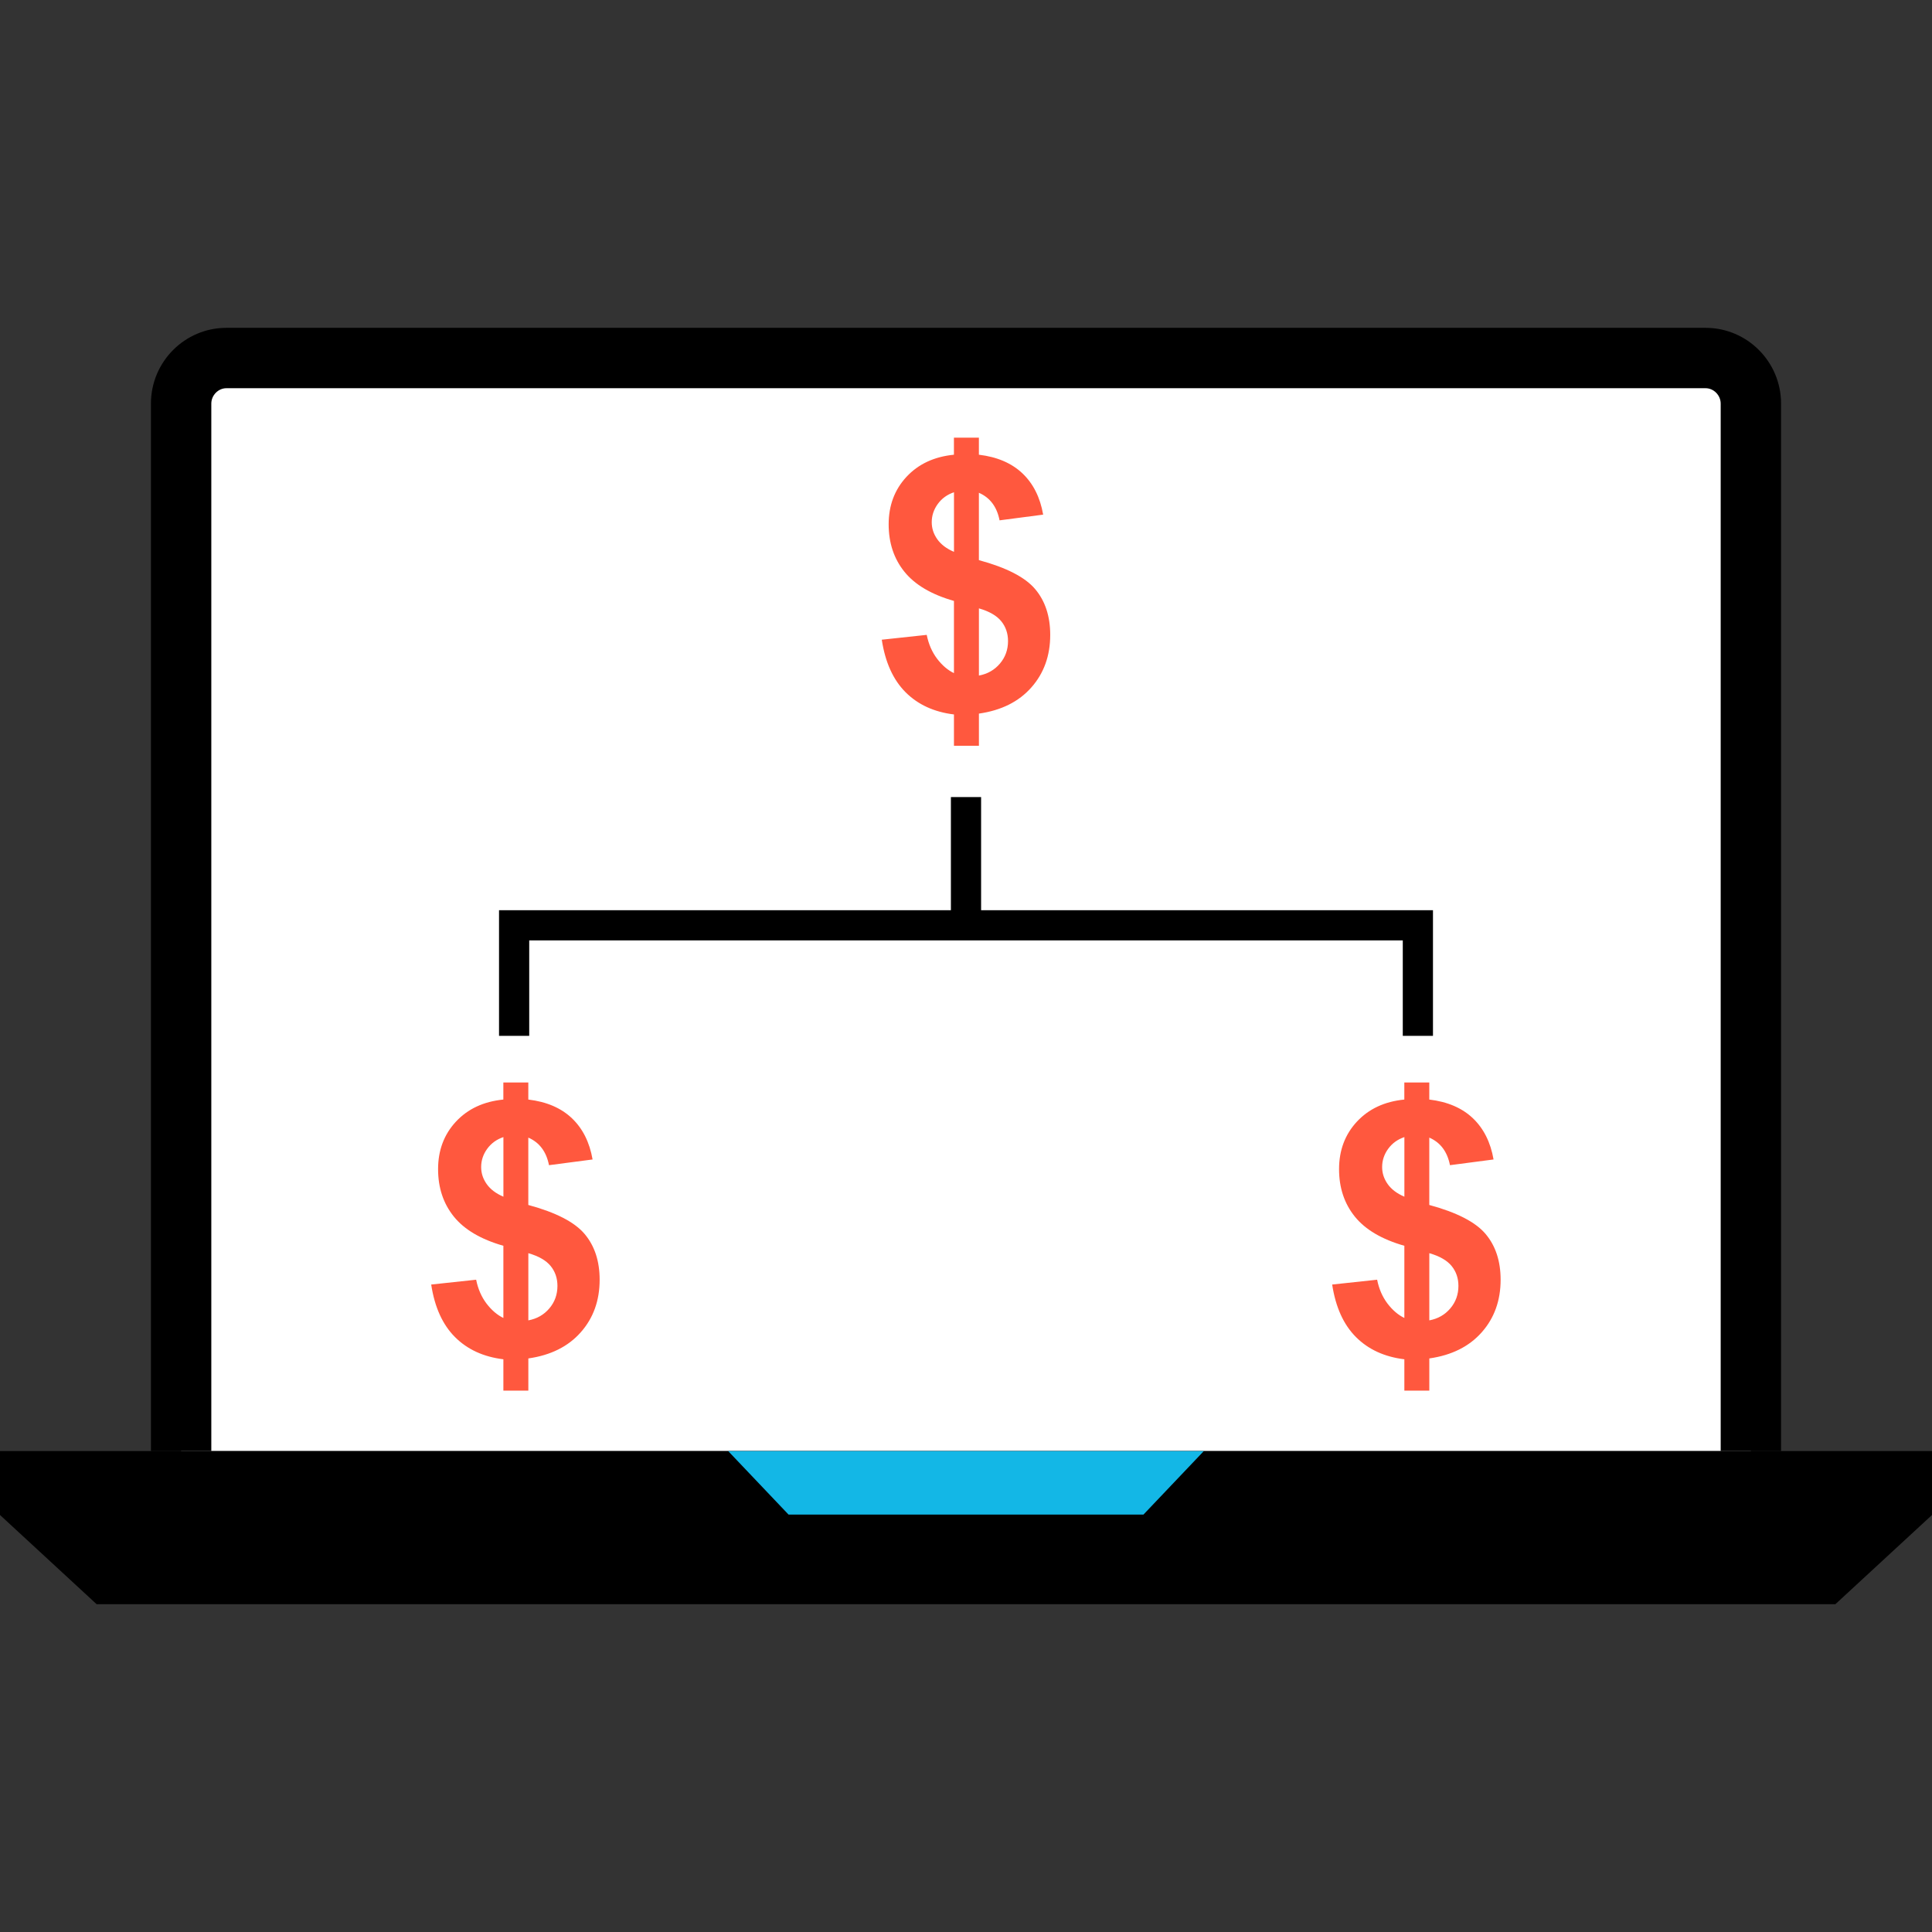
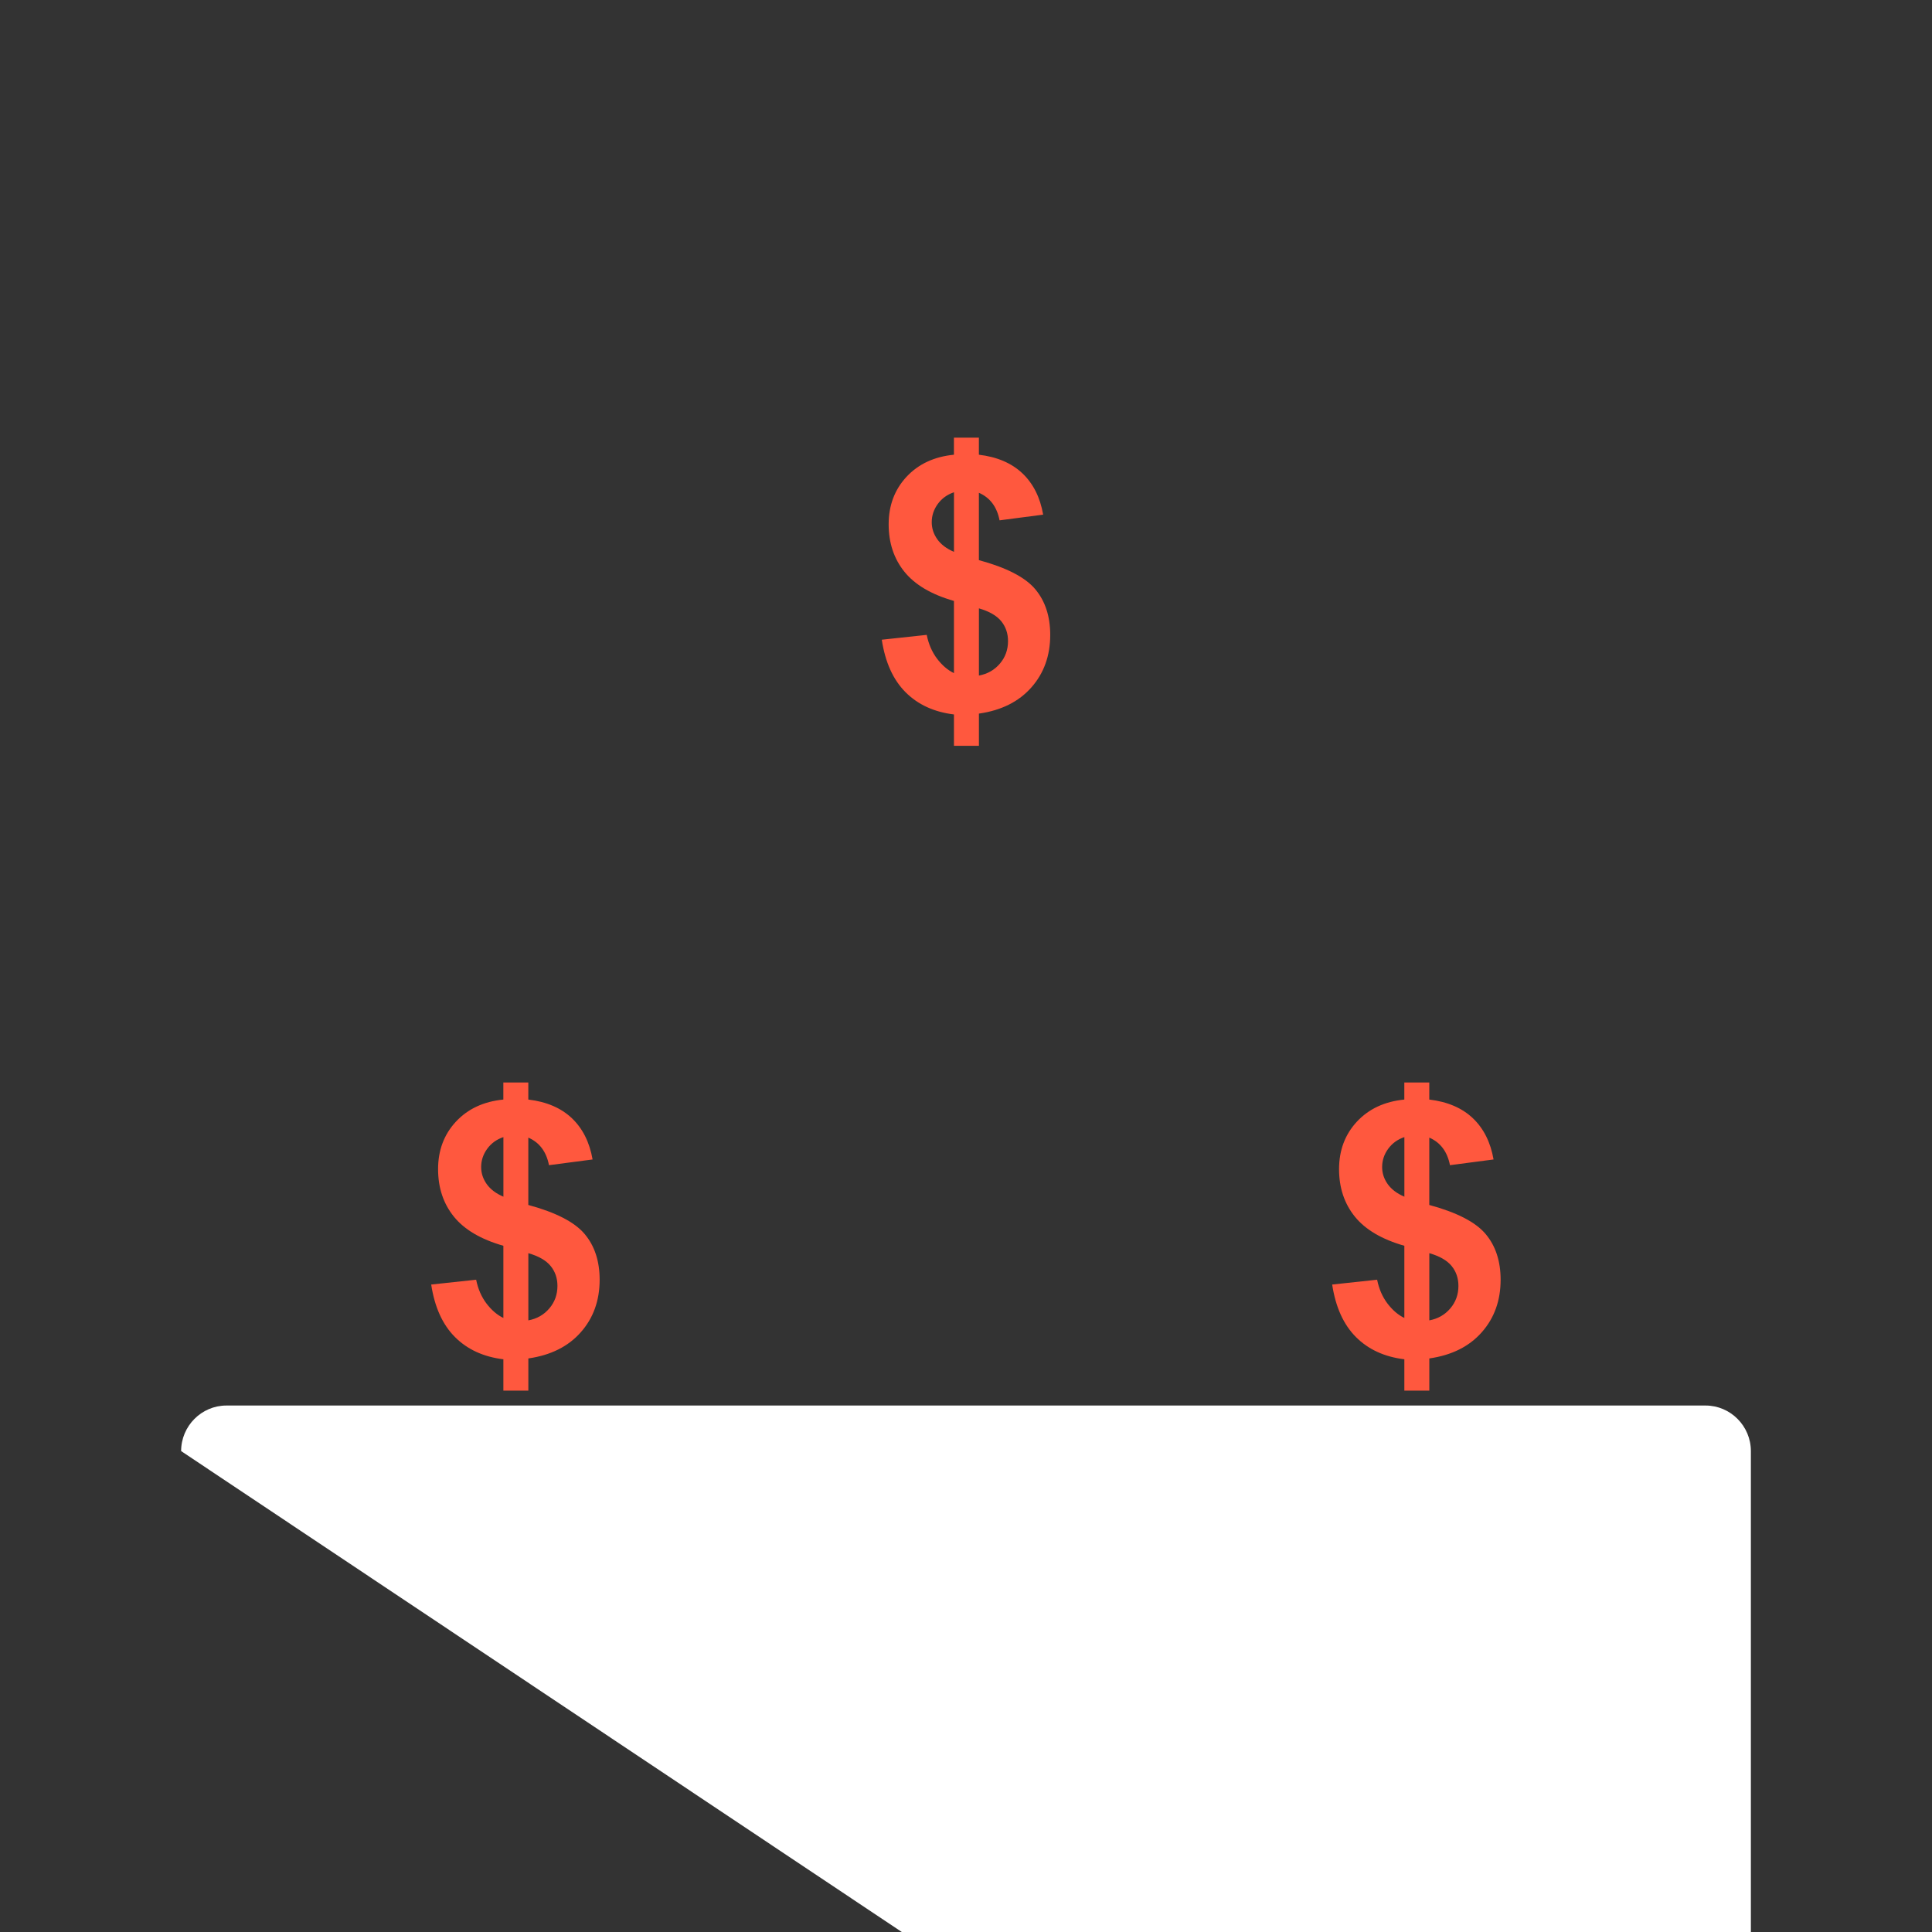
<svg xmlns="http://www.w3.org/2000/svg" version="1.1" id="Layer_1" viewBox="0 0 512 512" xml:space="preserve">
  <rect x="0" y="0" width="512" height="512" fill="#333333" stroke="none" />
-   <path style="fill:#FFFFFF;" d="M48,384.552v-277.6c0-6.64,5.4-12.072,12-12.072h392c6.6,0,12,5.432,12,12.072v277.6" />
-   <polygon points="512,384.552 0,384.552 0,401.488 25.6,425.12 486.4,425.12 512,401.488 " />
-   <path d="M472,384.552h-16V106.96c0-2.2-1.832-4.08-4-4.08H60c-2.168,0-4,1.872-4,4.08v277.592H40V106.96  c0-11.08,8.968-20.08,20-20.08h392c11.032,0,20,9,20,20.08V384.552z" />
-   <polygon style="fill:#13B7E6;" points="303.024,401.384 208.976,401.384 192.976,384.552 319.024,384.552 " />
+   <path style="fill:#FFFFFF;" d="M48,384.552c0-6.64,5.4-12.072,12-12.072h392c6.6,0,12,5.432,12,12.072v277.6" />
  <g>
    <path style="fill:#FF583E;" d="M252.808,178.384v-19.128c-5.968-1.704-10.336-4.28-13.128-7.736   c-2.784-3.456-4.176-7.648-4.176-12.576c0-4.992,1.576-9.184,4.72-12.576c3.152-3.392,7.344-5.344,12.576-5.864v-4.52h6.616v4.52   c4.84,0.576,8.688,2.232,11.552,4.952c2.856,2.72,4.688,6.368,5.48,10.928l-11.552,1.512c-0.704-3.592-2.528-6.024-5.48-7.304   v17.848c7.304,1.976,12.28,4.544,14.928,7.696c2.648,3.144,3.976,7.192,3.976,12.12c0,5.504-1.664,10.152-5,13.92   c-3.328,3.776-7.96,6.088-13.896,6.936v8.536h-6.616v-8.312c-5.264-0.64-9.536-2.6-12.824-5.888   c-3.288-3.288-5.392-7.928-6.304-13.92l11.912-1.28c0.488,2.432,1.4,4.536,2.736,6.304   C249.672,176.32,251.16,177.6,252.808,178.384z M252.808,130.456c-1.8,0.608-3.224,1.64-4.288,3.104s-1.6,3.072-1.6,4.84   c0,1.616,0.488,3.112,1.464,4.496s2.448,2.504,4.432,3.352v-15.792H252.808z M259.424,179.032c2.28-0.424,4.136-1.488,5.568-3.176   c1.432-1.688,2.144-3.672,2.144-5.96c0-2.04-0.6-3.792-1.8-5.272c-1.2-1.472-3.168-2.608-5.912-3.4L259.424,179.032   L259.424,179.032z" />
    <path style="fill:#FF583E;" d="M133.4,349.272v-19.128c-5.968-1.704-10.336-4.28-13.128-7.736   c-2.784-3.456-4.176-7.648-4.176-12.576c0-4.992,1.576-9.184,4.72-12.576c3.152-3.392,7.344-5.344,12.576-5.864v-4.52h6.616v4.52   c4.84,0.576,8.688,2.232,11.552,4.952c2.856,2.72,4.688,6.368,5.48,10.928l-11.552,1.512c-0.704-3.592-2.528-6.024-5.48-7.304   v17.848c7.304,1.976,12.28,4.544,14.928,7.696c2.648,3.144,3.976,7.192,3.976,12.12c0,5.504-1.664,10.152-5,13.92   c-3.328,3.776-7.96,6.088-13.896,6.936v8.536H133.4v-8.312c-5.264-0.64-9.536-2.6-12.824-5.888   c-3.288-3.288-5.392-7.928-6.304-13.92l11.912-1.28c0.488,2.432,1.4,4.536,2.736,6.304C130.264,347.2,131.752,348.48,133.4,349.272   z M133.4,301.344c-1.8,0.608-3.224,1.64-4.288,3.104s-1.6,3.072-1.6,4.84c0,1.616,0.488,3.112,1.464,4.496s2.448,2.504,4.432,3.352   v-15.792H133.4z M140.016,349.912c2.28-0.424,4.136-1.488,5.568-3.176c1.432-1.688,2.144-3.672,2.144-5.96   c0-2.04-0.6-3.792-1.8-5.272c-1.2-1.472-3.168-2.608-5.912-3.4L140.016,349.912L140.016,349.912z" />
    <path style="fill:#FF583E;" d="M372.168,349.272v-19.128c-5.968-1.704-10.336-4.28-13.128-7.736   c-2.784-3.456-4.176-7.648-4.176-12.576c0-4.992,1.576-9.184,4.72-12.576c3.152-3.392,7.344-5.344,12.576-5.864v-4.52h6.616v4.52   c4.84,0.576,8.688,2.232,11.552,4.952c2.856,2.72,4.688,6.368,5.48,10.928l-11.552,1.512c-0.704-3.592-2.528-6.024-5.48-7.304   v17.848c7.304,1.976,12.28,4.544,14.928,7.696c2.648,3.144,3.976,7.192,3.976,12.12c0,5.504-1.664,10.152-5,13.92   c-3.328,3.776-7.96,6.088-13.896,6.936v8.536h-6.616v-8.312c-5.264-0.64-9.536-2.6-12.824-5.888s-5.392-7.928-6.304-13.92   l11.912-1.28c0.488,2.432,1.4,4.536,2.736,6.304C369.032,347.2,370.52,348.48,372.168,349.272z M372.168,301.344   c-1.8,0.608-3.224,1.64-4.288,3.104s-1.6,3.072-1.6,4.84c0,1.616,0.488,3.112,1.464,4.496c0.976,1.384,2.448,2.504,4.432,3.352   v-15.792H372.168z M378.784,349.912c2.28-0.424,4.136-1.488,5.568-3.176s2.144-3.672,2.144-5.96c0-2.04-0.6-3.792-1.8-5.272   c-1.2-1.472-3.168-2.608-5.912-3.4L378.784,349.912L378.784,349.912z" />
  </g>
-   <polygon points="379.752,274.512 371.752,274.512 371.752,249.216 140.248,249.216 140.248,274.512 132.248,274.512   132.248,241.216 379.752,241.216 " />
-   <rect x="252" y="211.232" width="8" height="34.04" />
</svg>